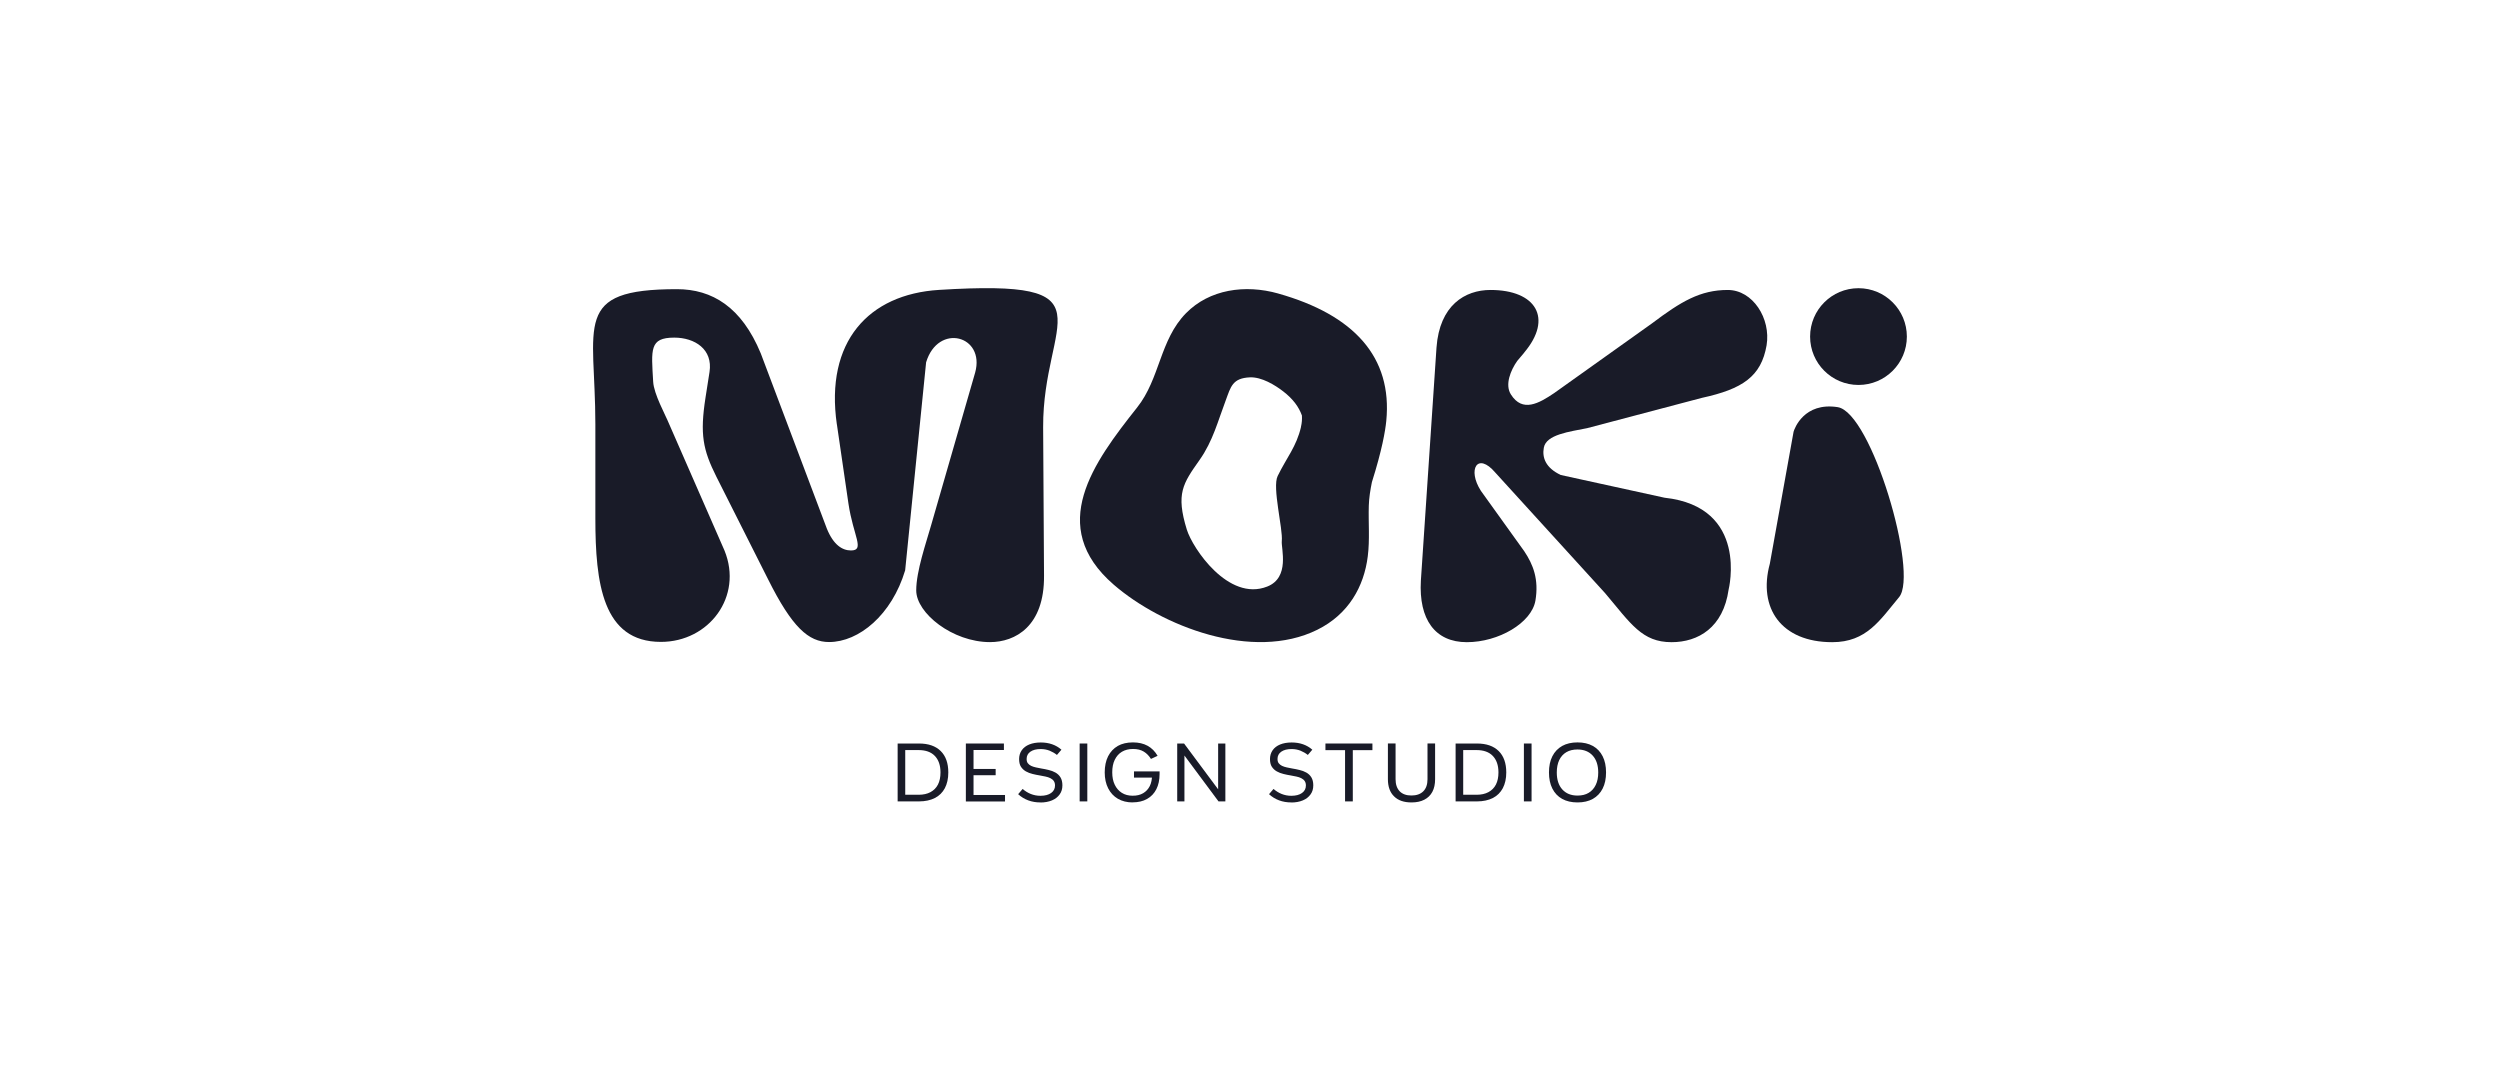
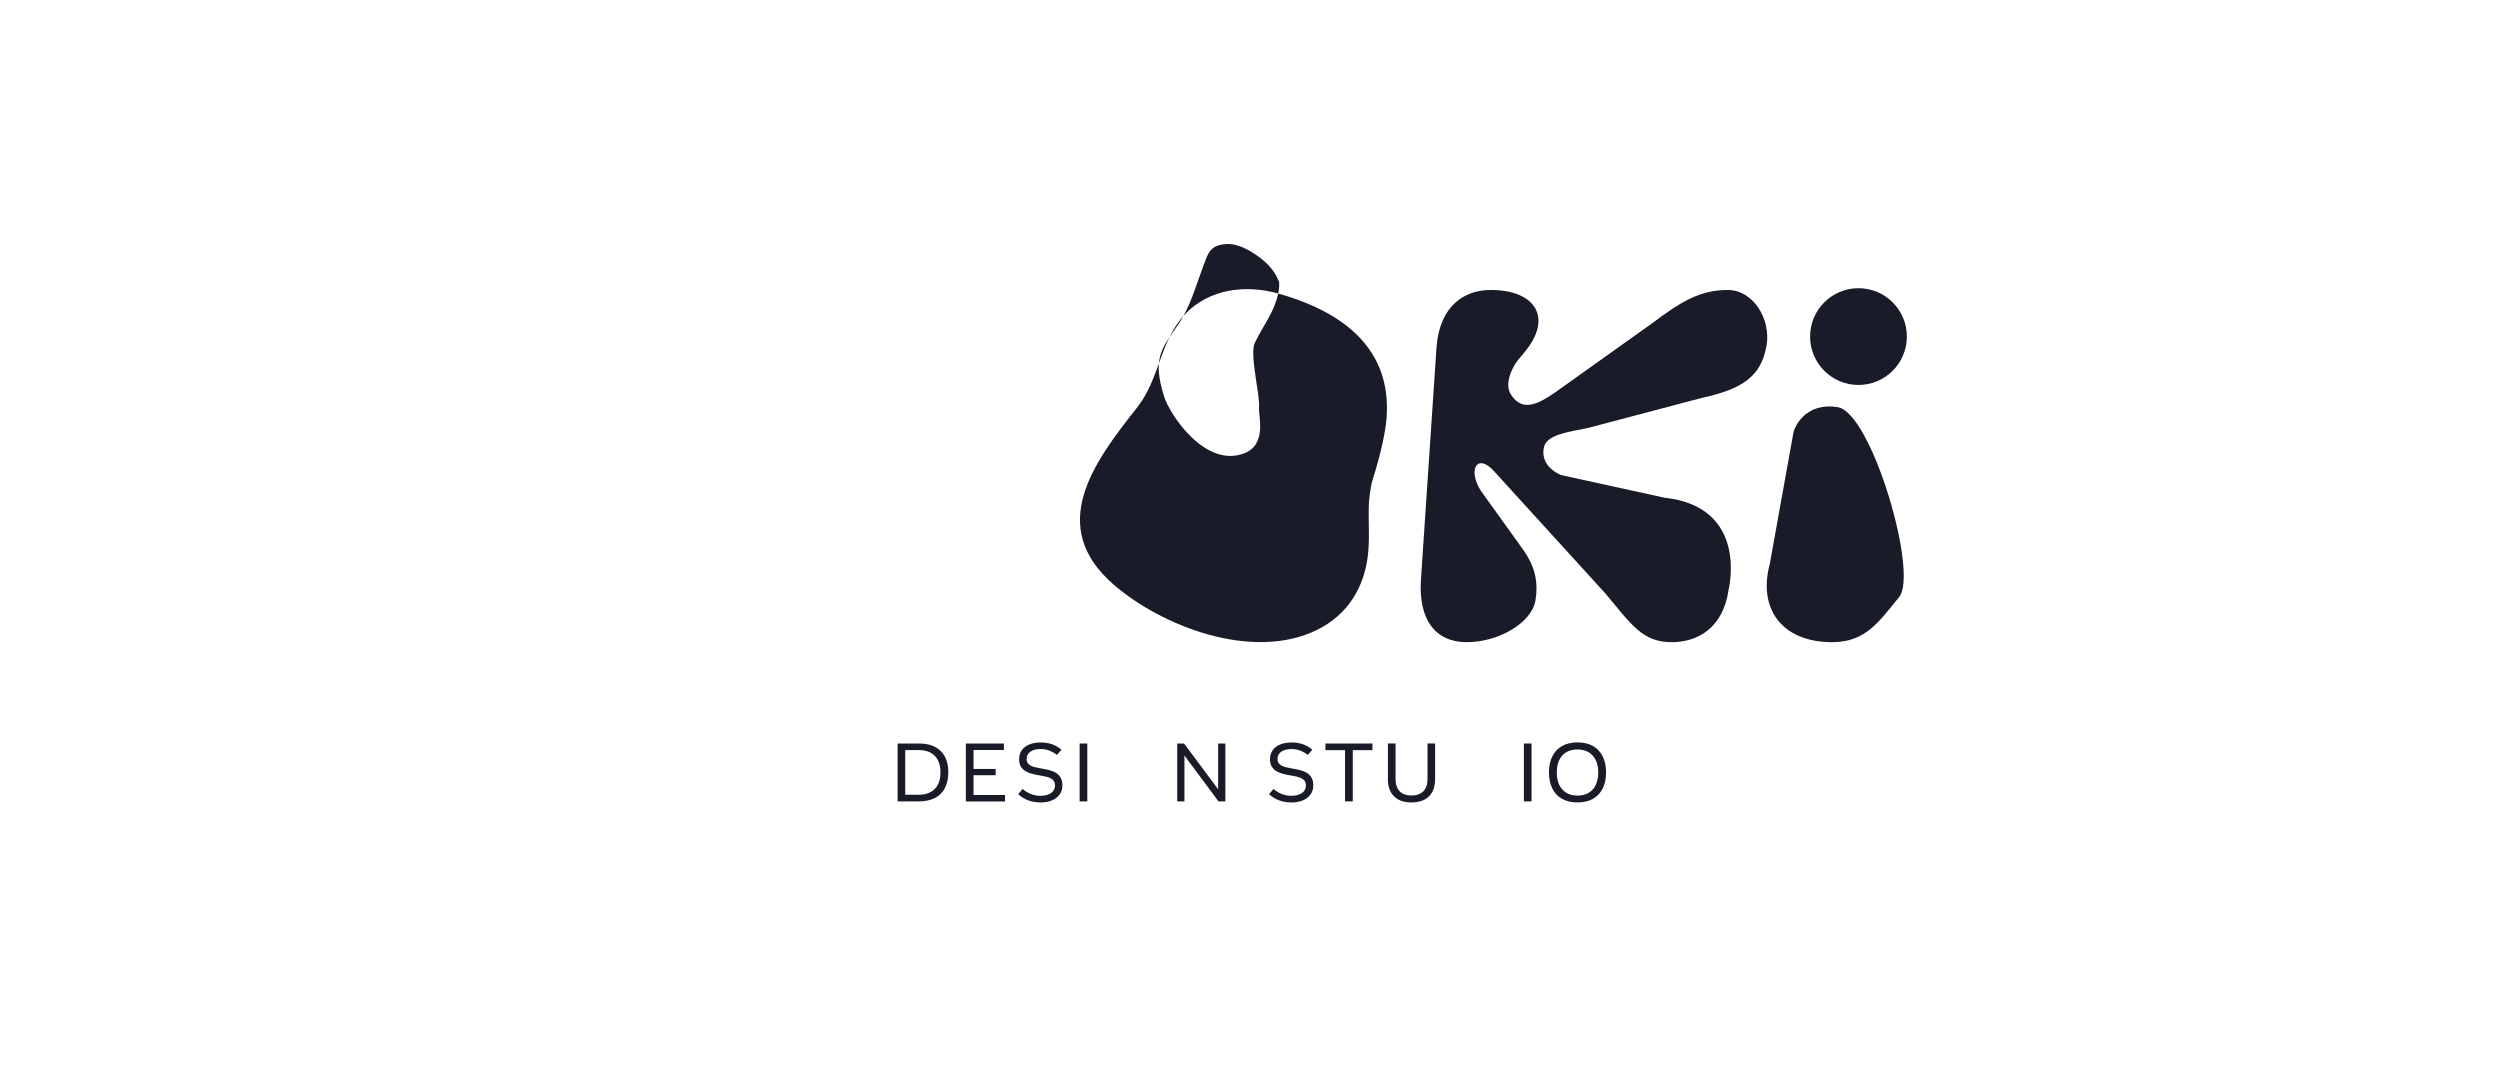
<svg xmlns="http://www.w3.org/2000/svg" id="Calque_1" data-name="Calque 1" viewBox="0 0 339 147.89">
  <defs>
    <style>      .cls-1 {        fill: #191b28;        stroke-width: 0px;      }    </style>
  </defs>
  <g>
    <path class="cls-1" d="m121.72,108.67v-7.85h2.9c1.27,0,2.25.34,2.94,1.02.69.68,1.03,1.65,1.03,2.9,0,.84-.16,1.55-.47,2.14-.31.58-.76,1.03-1.35,1.33-.59.3-1.31.46-2.16.46h-2.9Zm1.04-.9h1.81c.63,0,1.17-.12,1.61-.36.44-.24.78-.58,1.01-1.03.23-.45.34-1,.34-1.64,0-.97-.26-1.71-.77-2.24-.51-.53-1.25-.79-2.2-.79h-1.81v6.05Z" />
    <path class="cls-1" d="m130.97,108.67v-7.85h5.16v.88h-4.12v2.57h3v.85h-3v2.68h4.27v.88h-5.31Z" />
    <path class="cls-1" d="m141.08,108.81c-.59,0-1.14-.09-1.65-.28-.51-.19-.97-.47-1.37-.84l.61-.71c.33.29.7.52,1.1.68s.84.25,1.31.25c.62,0,1.1-.13,1.45-.38.35-.25.53-.59.53-1.02,0-.25-.06-.45-.17-.61-.11-.16-.27-.28-.46-.38-.2-.1-.42-.17-.66-.22-.25-.05-.5-.1-.77-.15-.33-.05-.65-.12-.98-.2-.33-.08-.63-.19-.91-.35-.28-.16-.5-.37-.67-.63-.17-.26-.25-.62-.25-1.05s.12-.85.36-1.19c.24-.34.58-.6,1.02-.78s.96-.27,1.56-.27c1.12,0,2.06.33,2.8.98l-.61.71c-.3-.24-.64-.43-1-.58-.36-.14-.76-.22-1.2-.22-.59,0-1.06.12-1.4.36-.34.24-.51.56-.51.98,0,.24.05.44.16.58s.26.27.45.36c.19.09.41.16.64.21.24.05.49.1.75.15.33.05.66.12.99.2.33.08.64.19.92.35.28.16.51.37.68.65.17.28.26.64.26,1.08,0,.48-.12.89-.37,1.23-.25.35-.59.62-1.04.81s-.98.29-1.6.29Z" />
    <path class="cls-1" d="m146.4,108.67v-7.85h1.04v7.85h-1.04Z" />
-     <path class="cls-1" d="m153.6,108.81c-.78,0-1.45-.17-2.02-.5-.56-.33-1-.8-1.31-1.41s-.47-1.33-.47-2.16.15-1.58.46-2.19c.31-.61.75-1.07,1.31-1.4.57-.32,1.25-.48,2.06-.48,1.53,0,2.64.61,3.34,1.82l-.9.42c-.26-.42-.58-.75-.97-.99-.39-.24-.88-.36-1.46-.36s-1.09.13-1.51.38-.74.62-.97,1.09c-.23.47-.34,1.04-.34,1.7s.11,1.21.34,1.68c.23.48.55.84.96,1.1s.9.39,1.47.39,1.03-.11,1.42-.34c.39-.23.69-.55.9-.97.21-.42.31-.93.31-1.54l.39.39h-2.84v-.84h3.47c0,.06,0,.12,0,.18,0,.06,0,.12,0,.18,0,.8-.15,1.49-.44,2.06-.29.57-.71,1.01-1.26,1.32-.55.31-1.2.46-1.96.46Z" />
    <path class="cls-1" d="m159.63,108.67v-7.85h.93l4.62,6.21v-6.21h.98v7.85h-.93l-4.62-6.22v6.22h-.98Z" />
    <path class="cls-1" d="m175.1,108.81c-.59,0-1.14-.09-1.65-.28-.51-.19-.97-.47-1.37-.84l.61-.71c.33.29.7.52,1.1.68s.84.25,1.31.25c.62,0,1.1-.13,1.45-.38.35-.25.53-.59.53-1.02,0-.25-.06-.45-.17-.61-.11-.16-.27-.28-.46-.38-.2-.1-.42-.17-.66-.22-.25-.05-.5-.1-.77-.15-.33-.05-.65-.12-.98-.2-.33-.08-.63-.19-.91-.35-.28-.16-.5-.37-.67-.63-.17-.26-.25-.62-.25-1.05s.12-.85.36-1.19c.24-.34.58-.6,1.02-.78s.96-.27,1.56-.27c1.12,0,2.06.33,2.8.98l-.61.71c-.3-.24-.64-.43-1-.58-.36-.14-.76-.22-1.2-.22-.59,0-1.06.12-1.4.36-.34.24-.51.56-.51.98,0,.24.05.44.16.58s.26.27.45.36c.19.09.41.16.64.21.24.05.49.1.75.15.33.05.66.12.99.2.33.08.64.19.92.35.28.16.51.37.68.65.17.28.26.64.26,1.08,0,.48-.12.89-.37,1.23-.25.35-.59.62-1.04.81s-.98.29-1.6.29Z" />
    <path class="cls-1" d="m182.39,108.67v-6.95h-2.66v-.9h6.37v.9h-2.66v6.95h-1.04Z" />
    <path class="cls-1" d="m191.39,108.81c-1.01,0-1.8-.27-2.35-.82-.56-.54-.84-1.32-.84-2.33v-4.85h1.04v4.85c0,.71.19,1.25.56,1.64.37.38.9.57,1.59.57s1.23-.19,1.61-.57c.38-.38.57-.93.57-1.64v-4.85h1.03v4.85c0,.67-.12,1.24-.37,1.71-.25.47-.61.82-1.09,1.07s-1.06.37-1.74.37Z" />
-     <path class="cls-1" d="m197.38,108.67v-7.85h2.9c1.27,0,2.25.34,2.94,1.02.69.68,1.03,1.65,1.03,2.9,0,.84-.16,1.55-.47,2.14-.31.58-.76,1.03-1.35,1.33-.59.3-1.31.46-2.16.46h-2.9Zm1.04-.9h1.81c.63,0,1.17-.12,1.61-.36.44-.24.78-.58,1.01-1.03.23-.45.34-1,.34-1.64,0-.97-.26-1.71-.77-2.24-.51-.53-1.25-.79-2.2-.79h-1.81v6.05Z" />
    <path class="cls-1" d="m206.64,108.67v-7.85h1.04v7.85h-1.04Z" />
    <path class="cls-1" d="m213.91,108.81c-.81,0-1.5-.16-2.08-.48-.58-.32-1.02-.79-1.33-1.4-.31-.61-.46-1.34-.46-2.19s.15-1.58.46-2.19c.31-.61.75-1.07,1.33-1.4.58-.32,1.27-.48,2.08-.48s1.5.16,2.08.48c.58.32,1.02.79,1.33,1.4.31.61.46,1.34.46,2.19s-.15,1.58-.46,2.19c-.31.61-.75,1.07-1.33,1.4-.58.32-1.27.48-2.08.48Zm0-.93c.59,0,1.1-.12,1.51-.37.42-.25.74-.61.96-1.07.23-.47.34-1.03.34-1.68,0-.98-.25-1.75-.75-2.3-.5-.55-1.19-.83-2.07-.83-.58,0-1.09.12-1.51.37s-.74.61-.96,1.07c-.22.47-.33,1.03-.33,1.68,0,.98.25,1.75.75,2.3.5.55,1.18.83,2.06.83Z" />
  </g>
  <g>
-     <path class="cls-1" d="m113.48,57.57c-1.63-11.25,4.31-17.67,13.85-18.26,23.92-1.49,14.06,3.99,14.12,18.62l.12,20.13c.06,6.89-3.93,9.01-7.32,9.01-5.08,0-10.01-3.93-10.01-7.01,0-2.6,1.33-6.41,2-8.77l5.99-20.77c1.39-5.02-5.02-6.77-6.65-1.39l-2.84,28.2c-1.81,6.05-6.27,9.73-10.32,9.73-2.78,0-5.02-2-8.28-8.53l-7.01-13.91c-1.81-3.63-2.24-5.71-1.46-10.73l.54-3.45c.48-3.08-2-4.66-4.78-4.66-3.39,0-3.11,1.6-2.86,5.99.1,1.69,1.63,4.41,2.17,5.74l7.5,17.14c2.54,6.23-2.09,12.39-8.62,12.39-7.92,0-8.89-7.98-8.89-16.75v-12.76c0-13.6-3.23-18.32,11.06-18.32,4.78,0,8.77,2.42,11.37,8.71l8.96,23.76c.91,2.24,2.12,2.96,3.27,2.96,1.93,0,.32-1.93-.34-6.35l-1.57-10.76Z" />
    <path class="cls-1" d="m206.7,47.8l-.97,1.15c-.88,1.25-1.7,3.21-.85,4.54,1.57,2.48,3.78,1.22,5.87-.19l13.26-9.45c3.93-2.96,6.53-4.53,10.28-4.53,3.39,0,5.86,3.87,5.26,7.5-.73,4.23-3.26,5.93-8.77,7.13l-15.57,4.11c-2.36.48-5.56.85-5.87,2.66-.24,1.33.24,2.72,2.3,3.69l14.07,3.08c11.51,1.25,8.69,12.46,8.69,12.46-.73,5.14-4.11,7.13-7.74,7.13-3.99,0-5.5-2.48-9.01-6.65l-14.89-16.35c-2.42-2.84-3.82-.42-1.95,2.48l5.88,8.19c1.21,1.81,2,3.81,1.51,6.71-.54,3.02-5,5.62-9.3,5.62s-6.53-3.08-6.23-8.34l2.12-31.62c.42-5.74,3.87-7.8,7.32-7.8,6.17,0,8.51,3.83,4.57,8.49Z" />
    <path class="cls-1" d="m249.19,55.21c4.58.71,11,22.54,8.33,25.76-2.61,3.13-4.41,6.11-9.07,6.11-6.89,0-10.1-4.6-8.46-10.64l3.22-17.9c.12-.42,1.41-4.04,5.99-3.33Z" />
-     <path class="cls-1" d="m173.33,39.8c-4.51-1.27-9.33-.56-12.5,2.66-3.58,3.64-3.51,8.86-6.64,12.8-5.92,7.47-12.3,16.11-3.17,24.02,6.5,5.63,18.84,10.45,27.6,6.12,4.26-2.11,6.34-5.87,6.85-9.96.29-2.29.07-4.57.14-6.86.03-1.09.21-2.15.42-3.2,1.37-4.34,1.82-6.96,1.95-8.3.85-8.64-4.36-14.38-14.66-17.28Zm3.09,18.08c-.63,2.7-1.93,4.13-3.17,6.67-.76,1.54.74,7.16.56,8.83-.1.97,1.14,4.94-1.98,6.16-5.26,2.07-10.12-5.2-10.9-7.73-1.5-4.88-.53-6.23,1.74-9.45,1.81-2.57,2.48-5.28,3.55-8.1.67-1.79.89-2.99,3.27-3.09,1.58-.07,3.4,1.04,4.51,1.9,1.34,1.03,2.12,2.11,2.54,3.27.03.5,0,1.01-.13,1.54Z" />
+     <path class="cls-1" d="m173.33,39.8c-4.51-1.27-9.33-.56-12.5,2.66-3.58,3.64-3.51,8.86-6.64,12.8-5.92,7.47-12.3,16.11-3.17,24.02,6.5,5.63,18.84,10.45,27.6,6.12,4.26-2.11,6.34-5.87,6.85-9.96.29-2.29.07-4.57.14-6.86.03-1.09.21-2.15.42-3.2,1.37-4.34,1.82-6.96,1.95-8.3.85-8.64-4.36-14.38-14.66-17.28Zc-.63,2.7-1.93,4.13-3.17,6.67-.76,1.54.74,7.16.56,8.83-.1.97,1.14,4.94-1.98,6.16-5.26,2.07-10.12-5.2-10.9-7.73-1.5-4.88-.53-6.23,1.74-9.45,1.81-2.57,2.48-5.28,3.55-8.1.67-1.79.89-2.99,3.27-3.09,1.58-.07,3.4,1.04,4.51,1.9,1.34,1.03,2.12,2.11,2.54,3.27.03.5,0,1.01-.13,1.54Z" />
    <circle class="cls-1" cx="252.01" cy="45.64" r="6.56" />
  </g>
</svg>